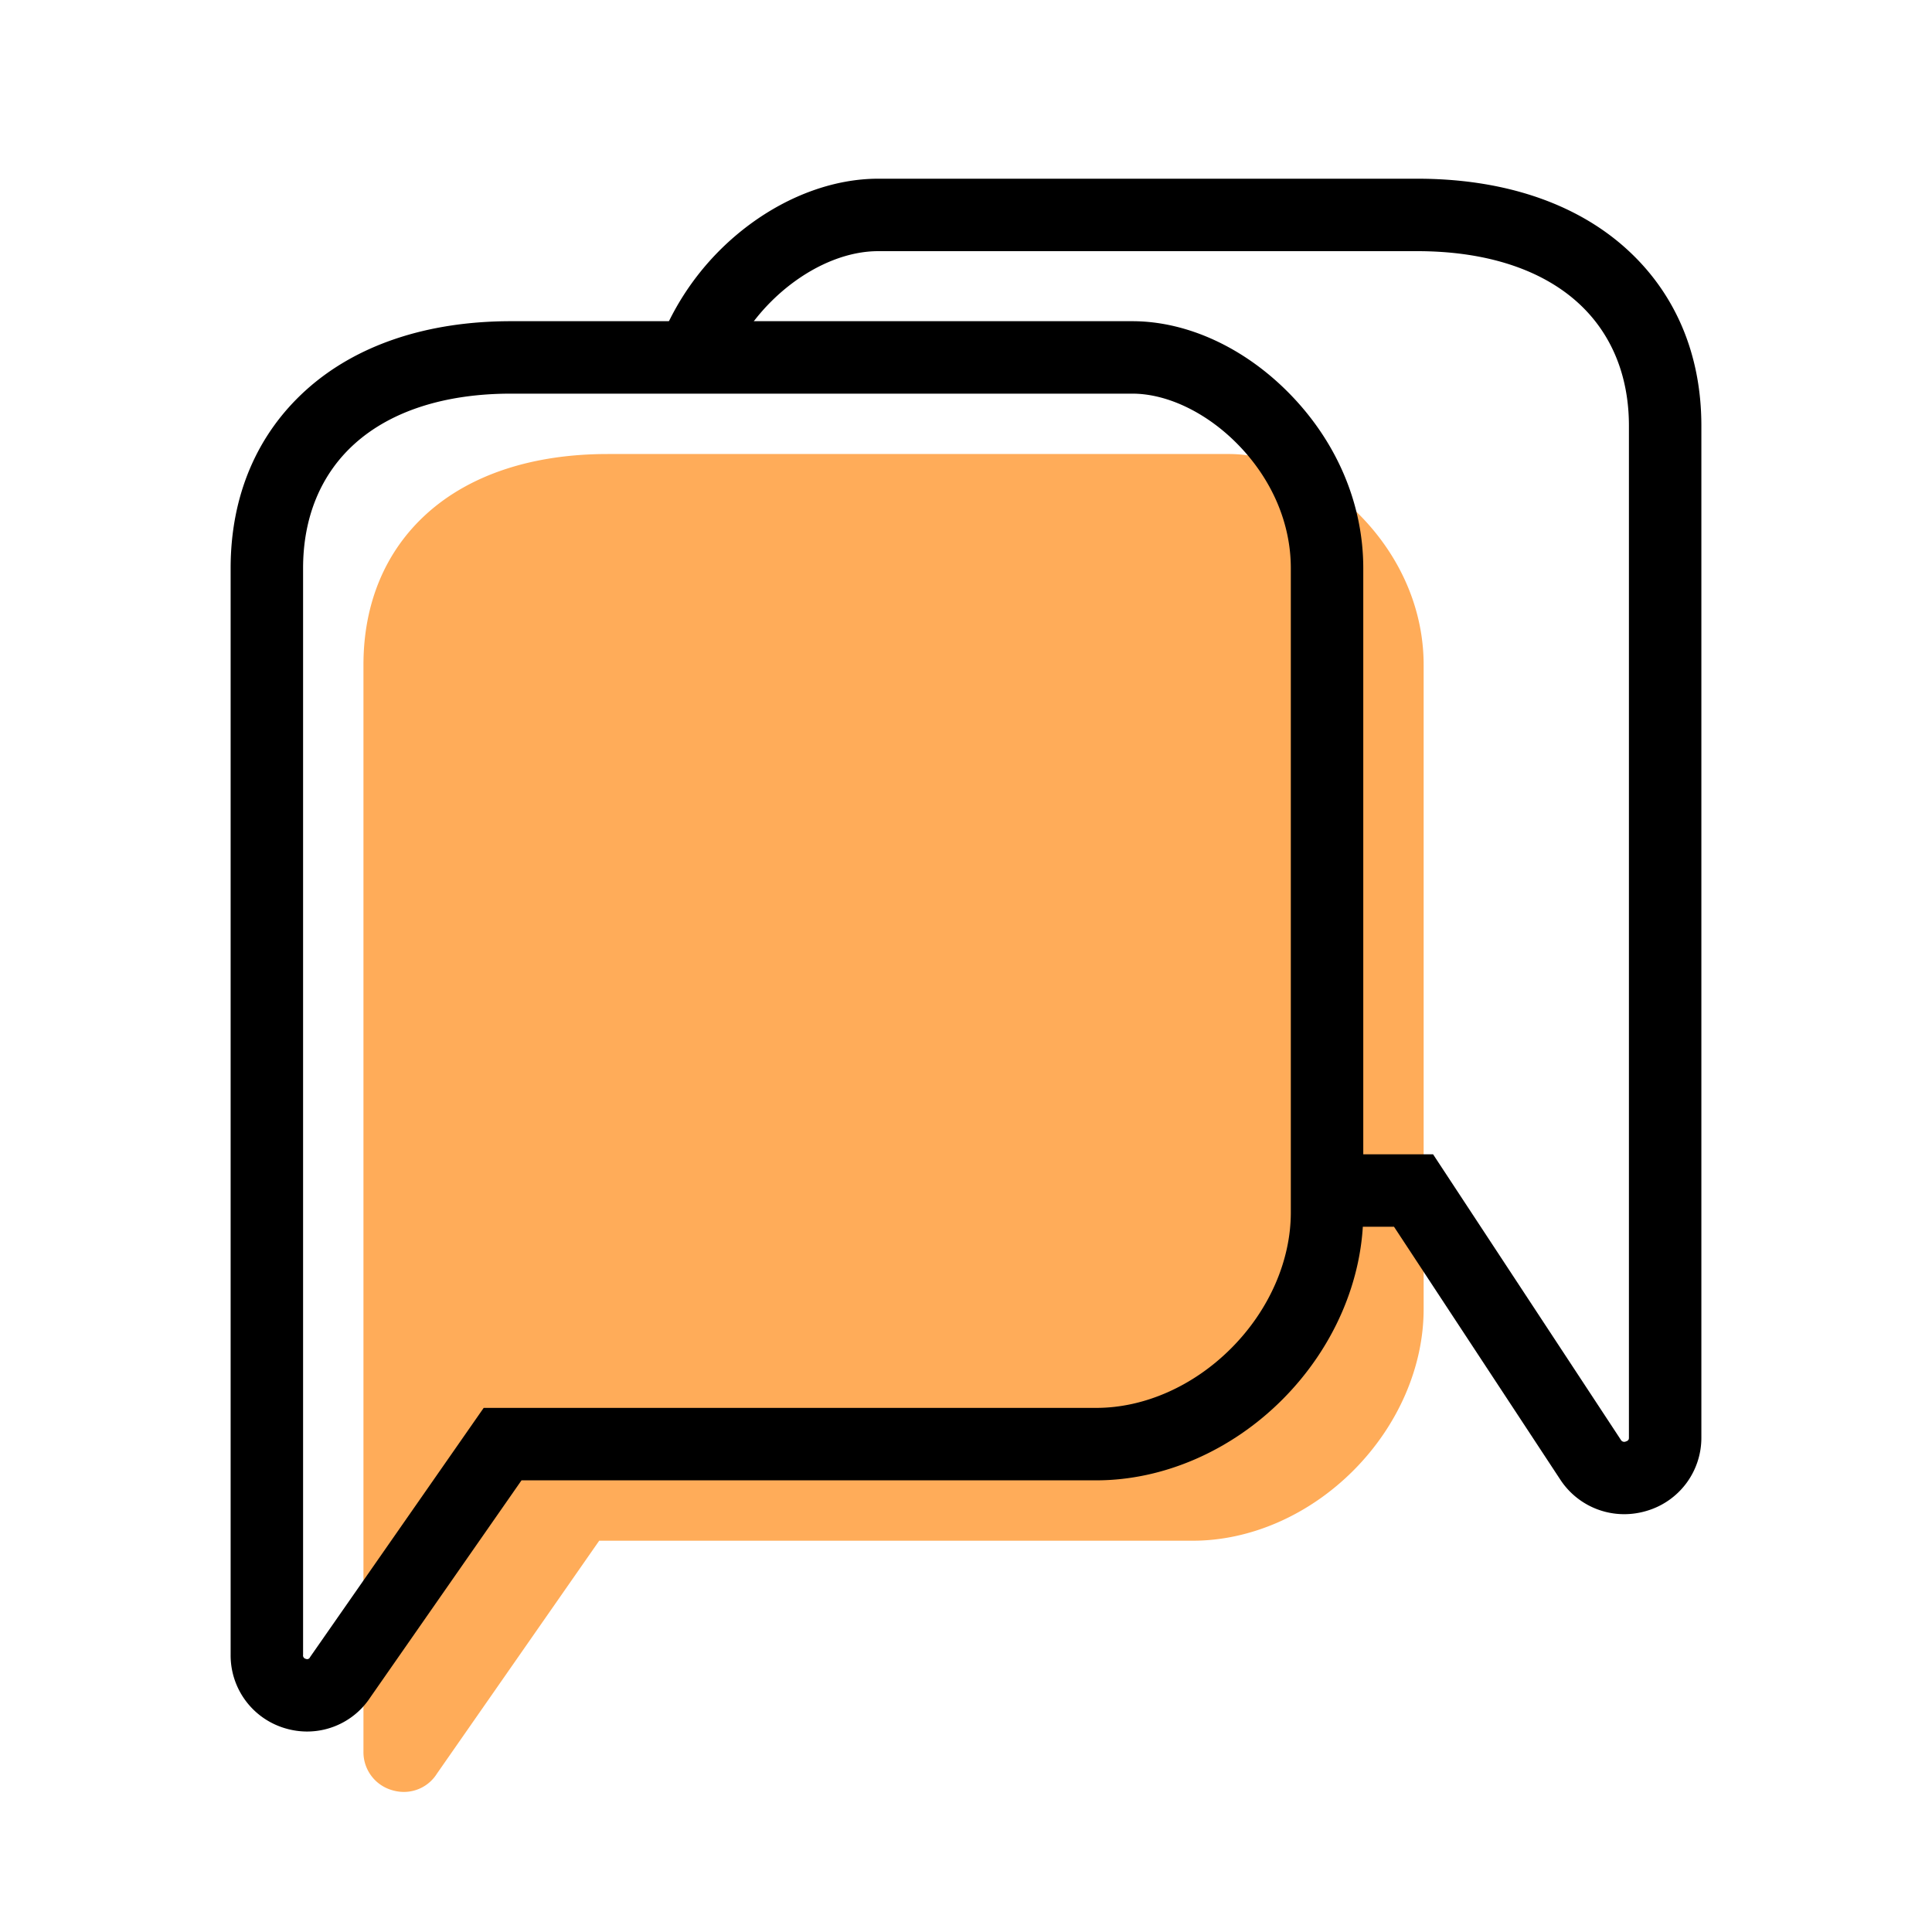
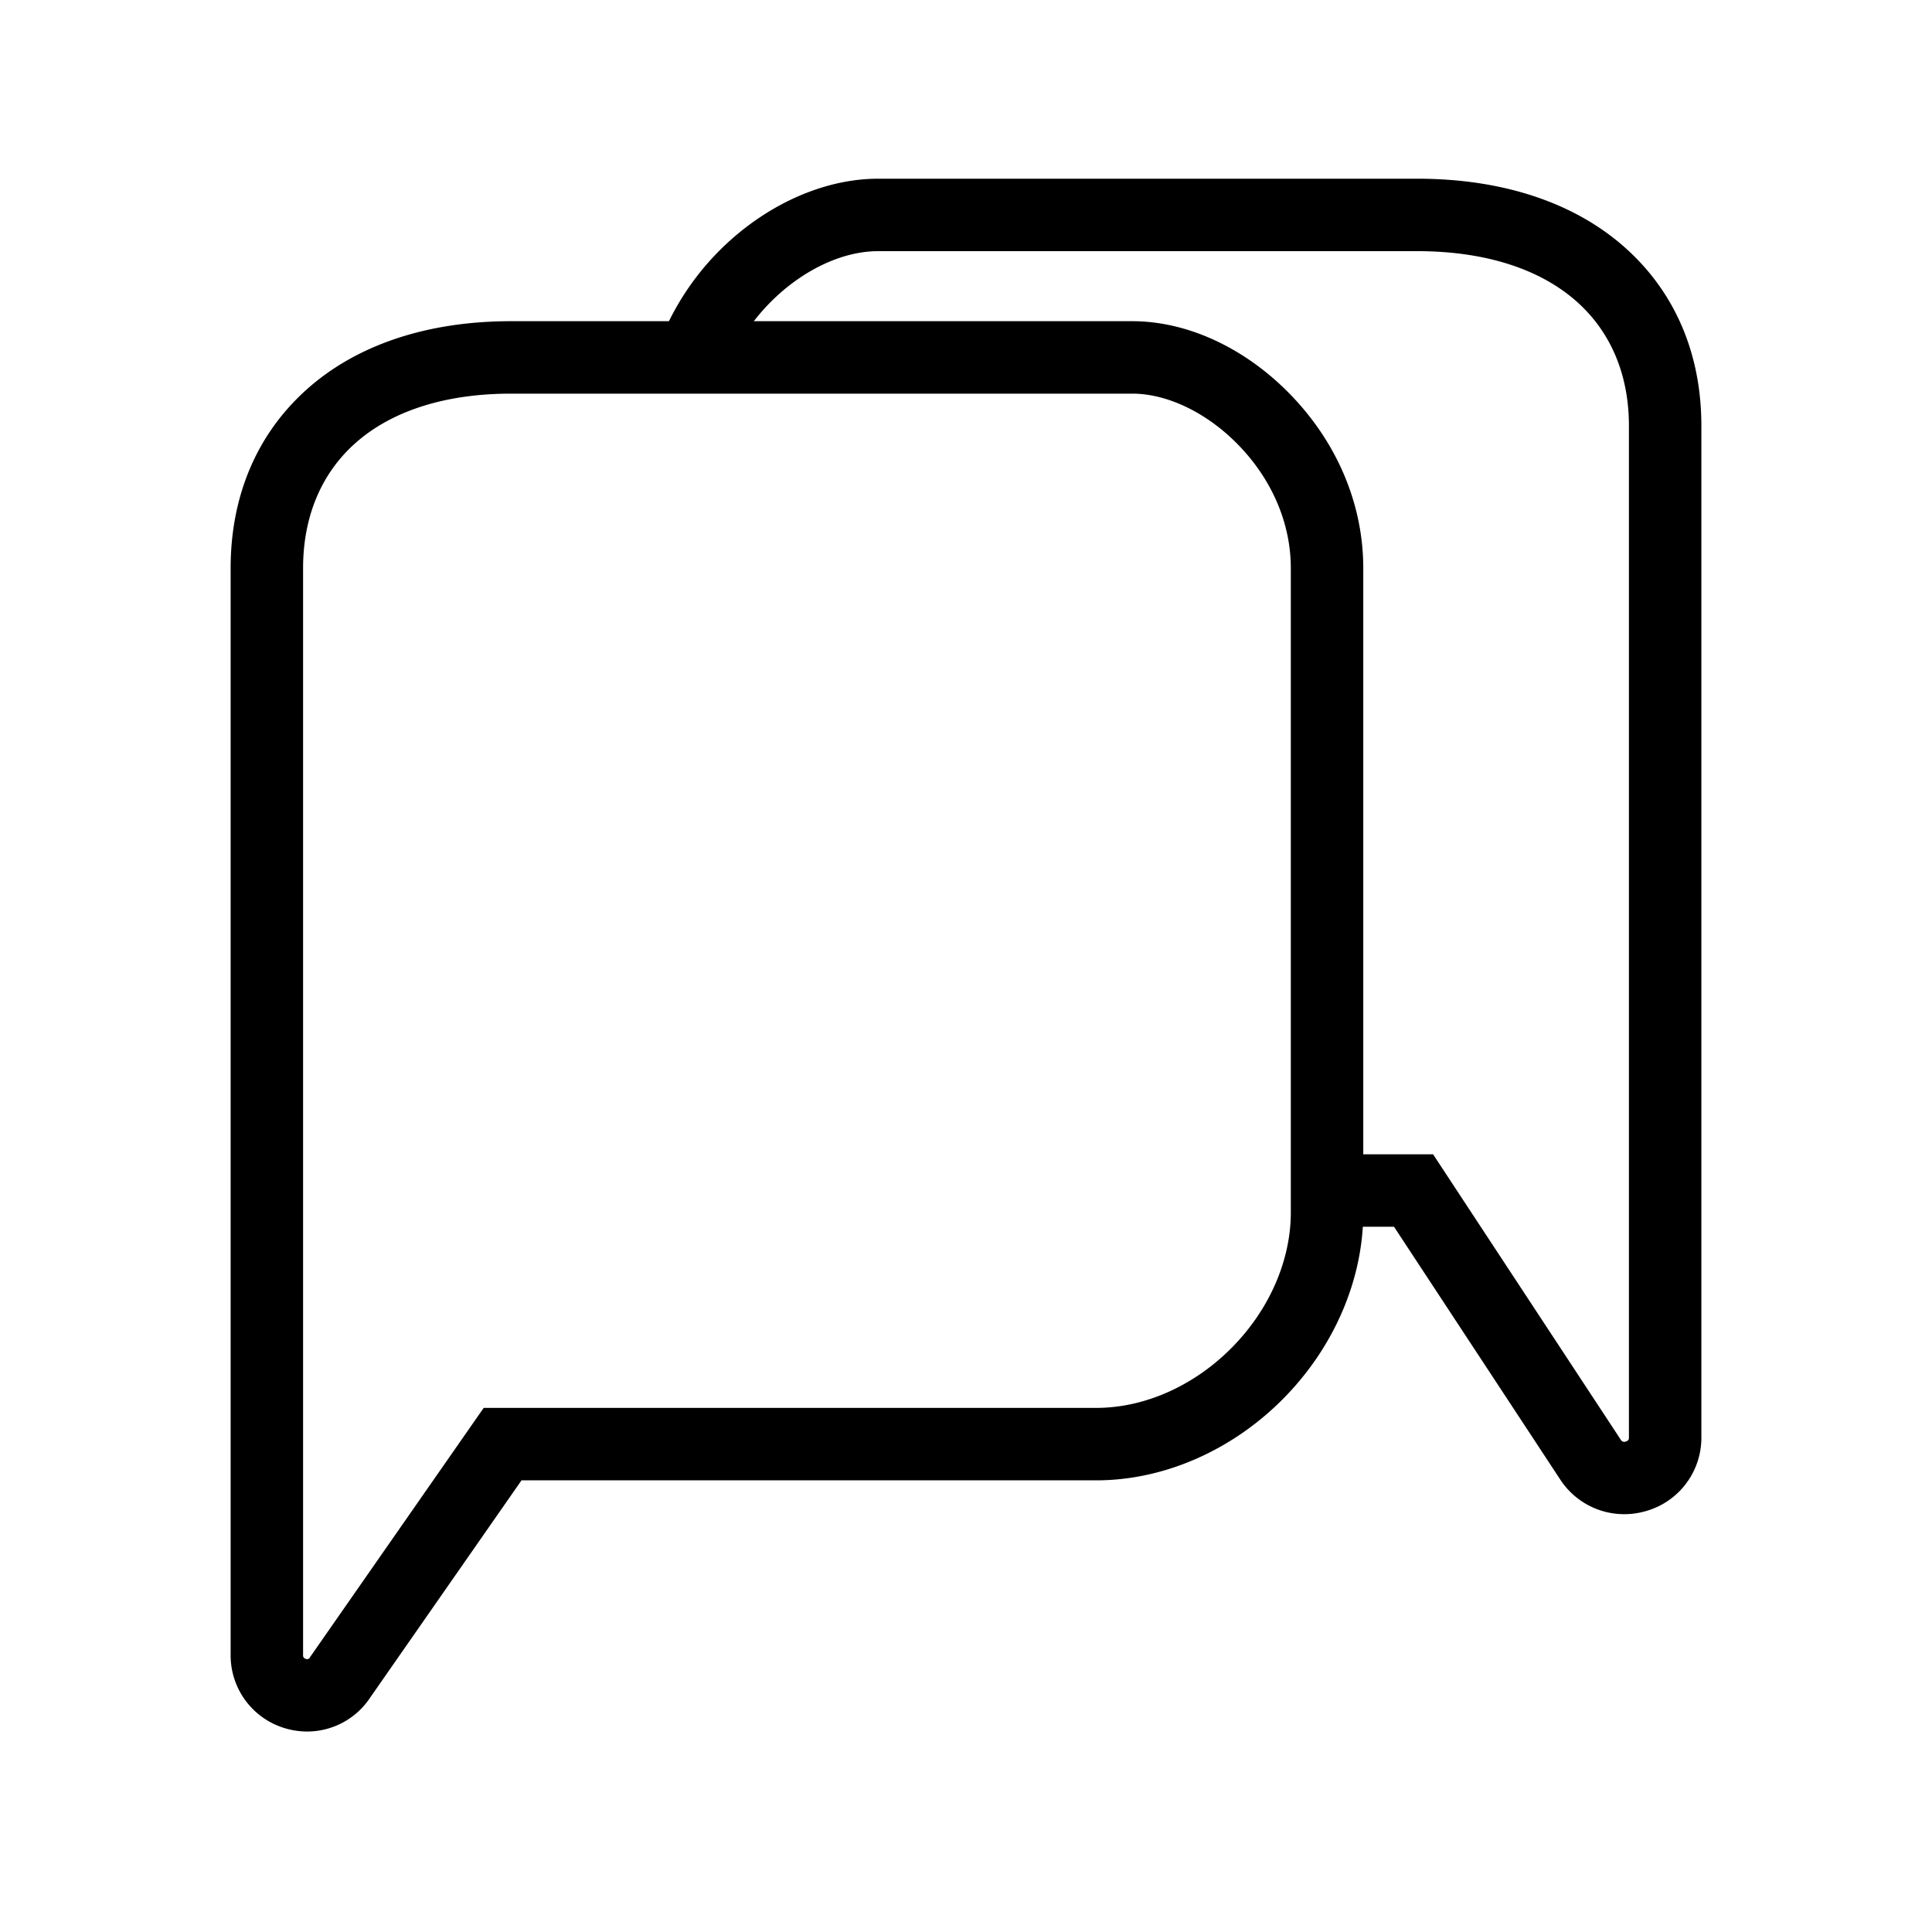
<svg xmlns="http://www.w3.org/2000/svg" viewBox="0 0 800 800">
  <defs>
    <style>.cls-1{fill:#ffac59;}</style>
  </defs>
  <g id="Chat">
    <g id="Colour">
-       <path class="cls-1" d="M167.257,742a17.07,17.07,0,0,1-4.881-.725A16.352,16.352,0,0,1,150.5,725.256v-449.974c0-25.461,9.073-47.109,26.237-62.603,17.889-16.146,43.782-24.68,74.881-24.68H508.851c18.466,0,38.837,9.568,54.493,25.594C580.21,230.859,589.5,252.768,589.5,275.282v266.755c0,23.93-10.576,48.276-29.017,66.796-18.441,18.52-42.684,29.141-66.514,29.141H248.117l-67.097,96.311-.169.252A16.143,16.143,0,0,1,167.257,742Z" />
-     </g>
+       </g>
    <path d="M127.191,716.987a31.829,31.829,0,0,1-9.031-1.316A31.467,31.467,0,0,1,95.5,685.256V235.282c0-29.823,10.785-55.321,31.188-73.737,20.689-18.675,50.058-28.545,84.931-28.545H468.851c22.755,0,46.528,10.976,65.223,30.112,19.621,20.085,30.427,45.716,30.427,72.17V502.037c0,27.867-12.169,56.071-33.388,77.38-21.235,21.326-49.353,33.558-77.143,33.558H215.948l-62.569,89.812A31.312,31.312,0,0,1,127.191,716.987ZM211.619,162.999c-27.326,0-49.744,7.198-64.83,20.815C132.861,196.385,125.5,214.182,125.5,235.282V685.256a1.422,1.422,0,0,0,1.164,1.646,1.261,1.261,0,0,0,1.694-.668l.282-.419,71.646-102.84H453.969c19.869,0,40.238-9.012,55.885-24.726C525.517,542.519,534.5,522.03,534.5,502.037V235.282c0-18.573-7.773-36.759-21.887-51.207-12.892-13.197-29.252-21.076-43.763-21.076Z" />
    <path d="M672.55,626.99a31.616,31.616,0,0,1-26.495-14.358L577.232,507.976H550.5v-30h42.909l77.712,118.172a1.605,1.605,0,0,0,2.113.732c1.267-.379,1.267-1.098,1.267-1.623V176.283c0-21.055-7.471-38.827-21.604-51.393C637.524,111.224,614.683,104,586.841,104H363.621c-24.375,0-51.676,20.962-62.153,47.724l-27.936-10.938a110.637,110.637,0,0,1,36.752-47.717C326.839,80.772,345.781,74,363.621,74h223.221c35.305,0,65.039,9.845,85.988,28.47C693.548,120.891,704.5,146.415,704.5,176.283V595.257a31.525,31.525,0,0,1-22.664,30.363A32.357,32.357,0,0,1,672.55,626.99Z" />
  </g>
</svg>